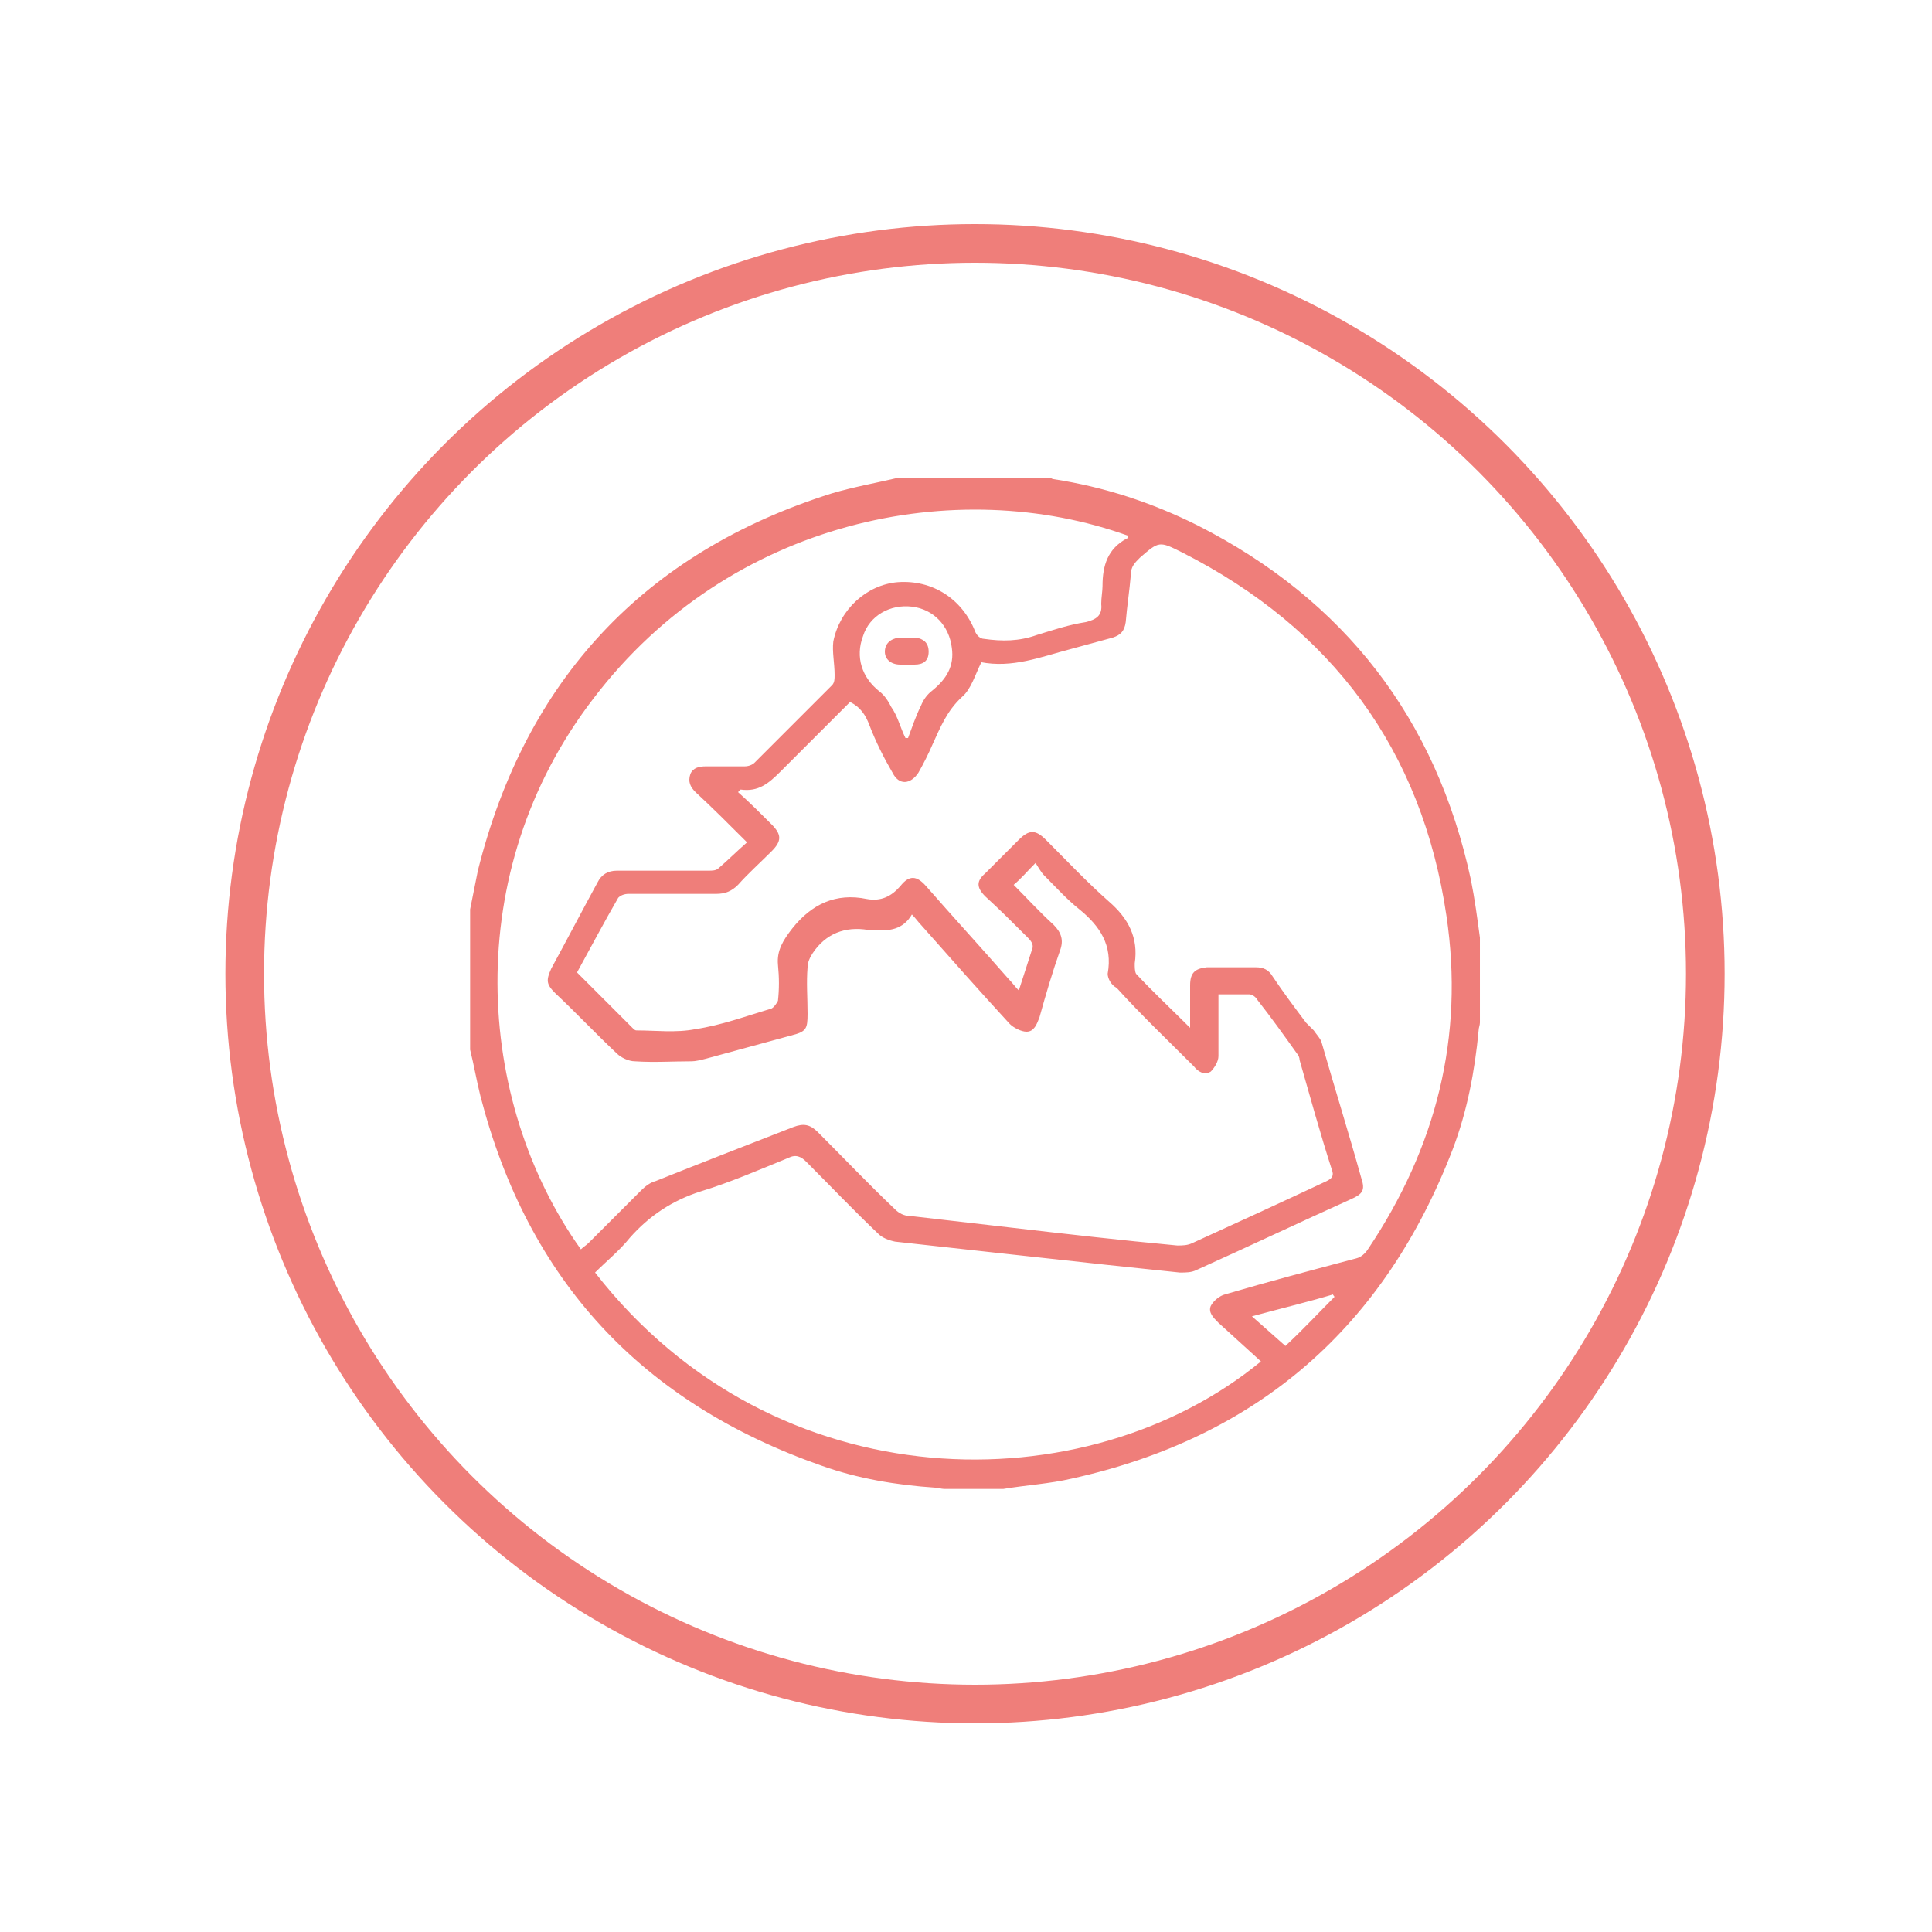
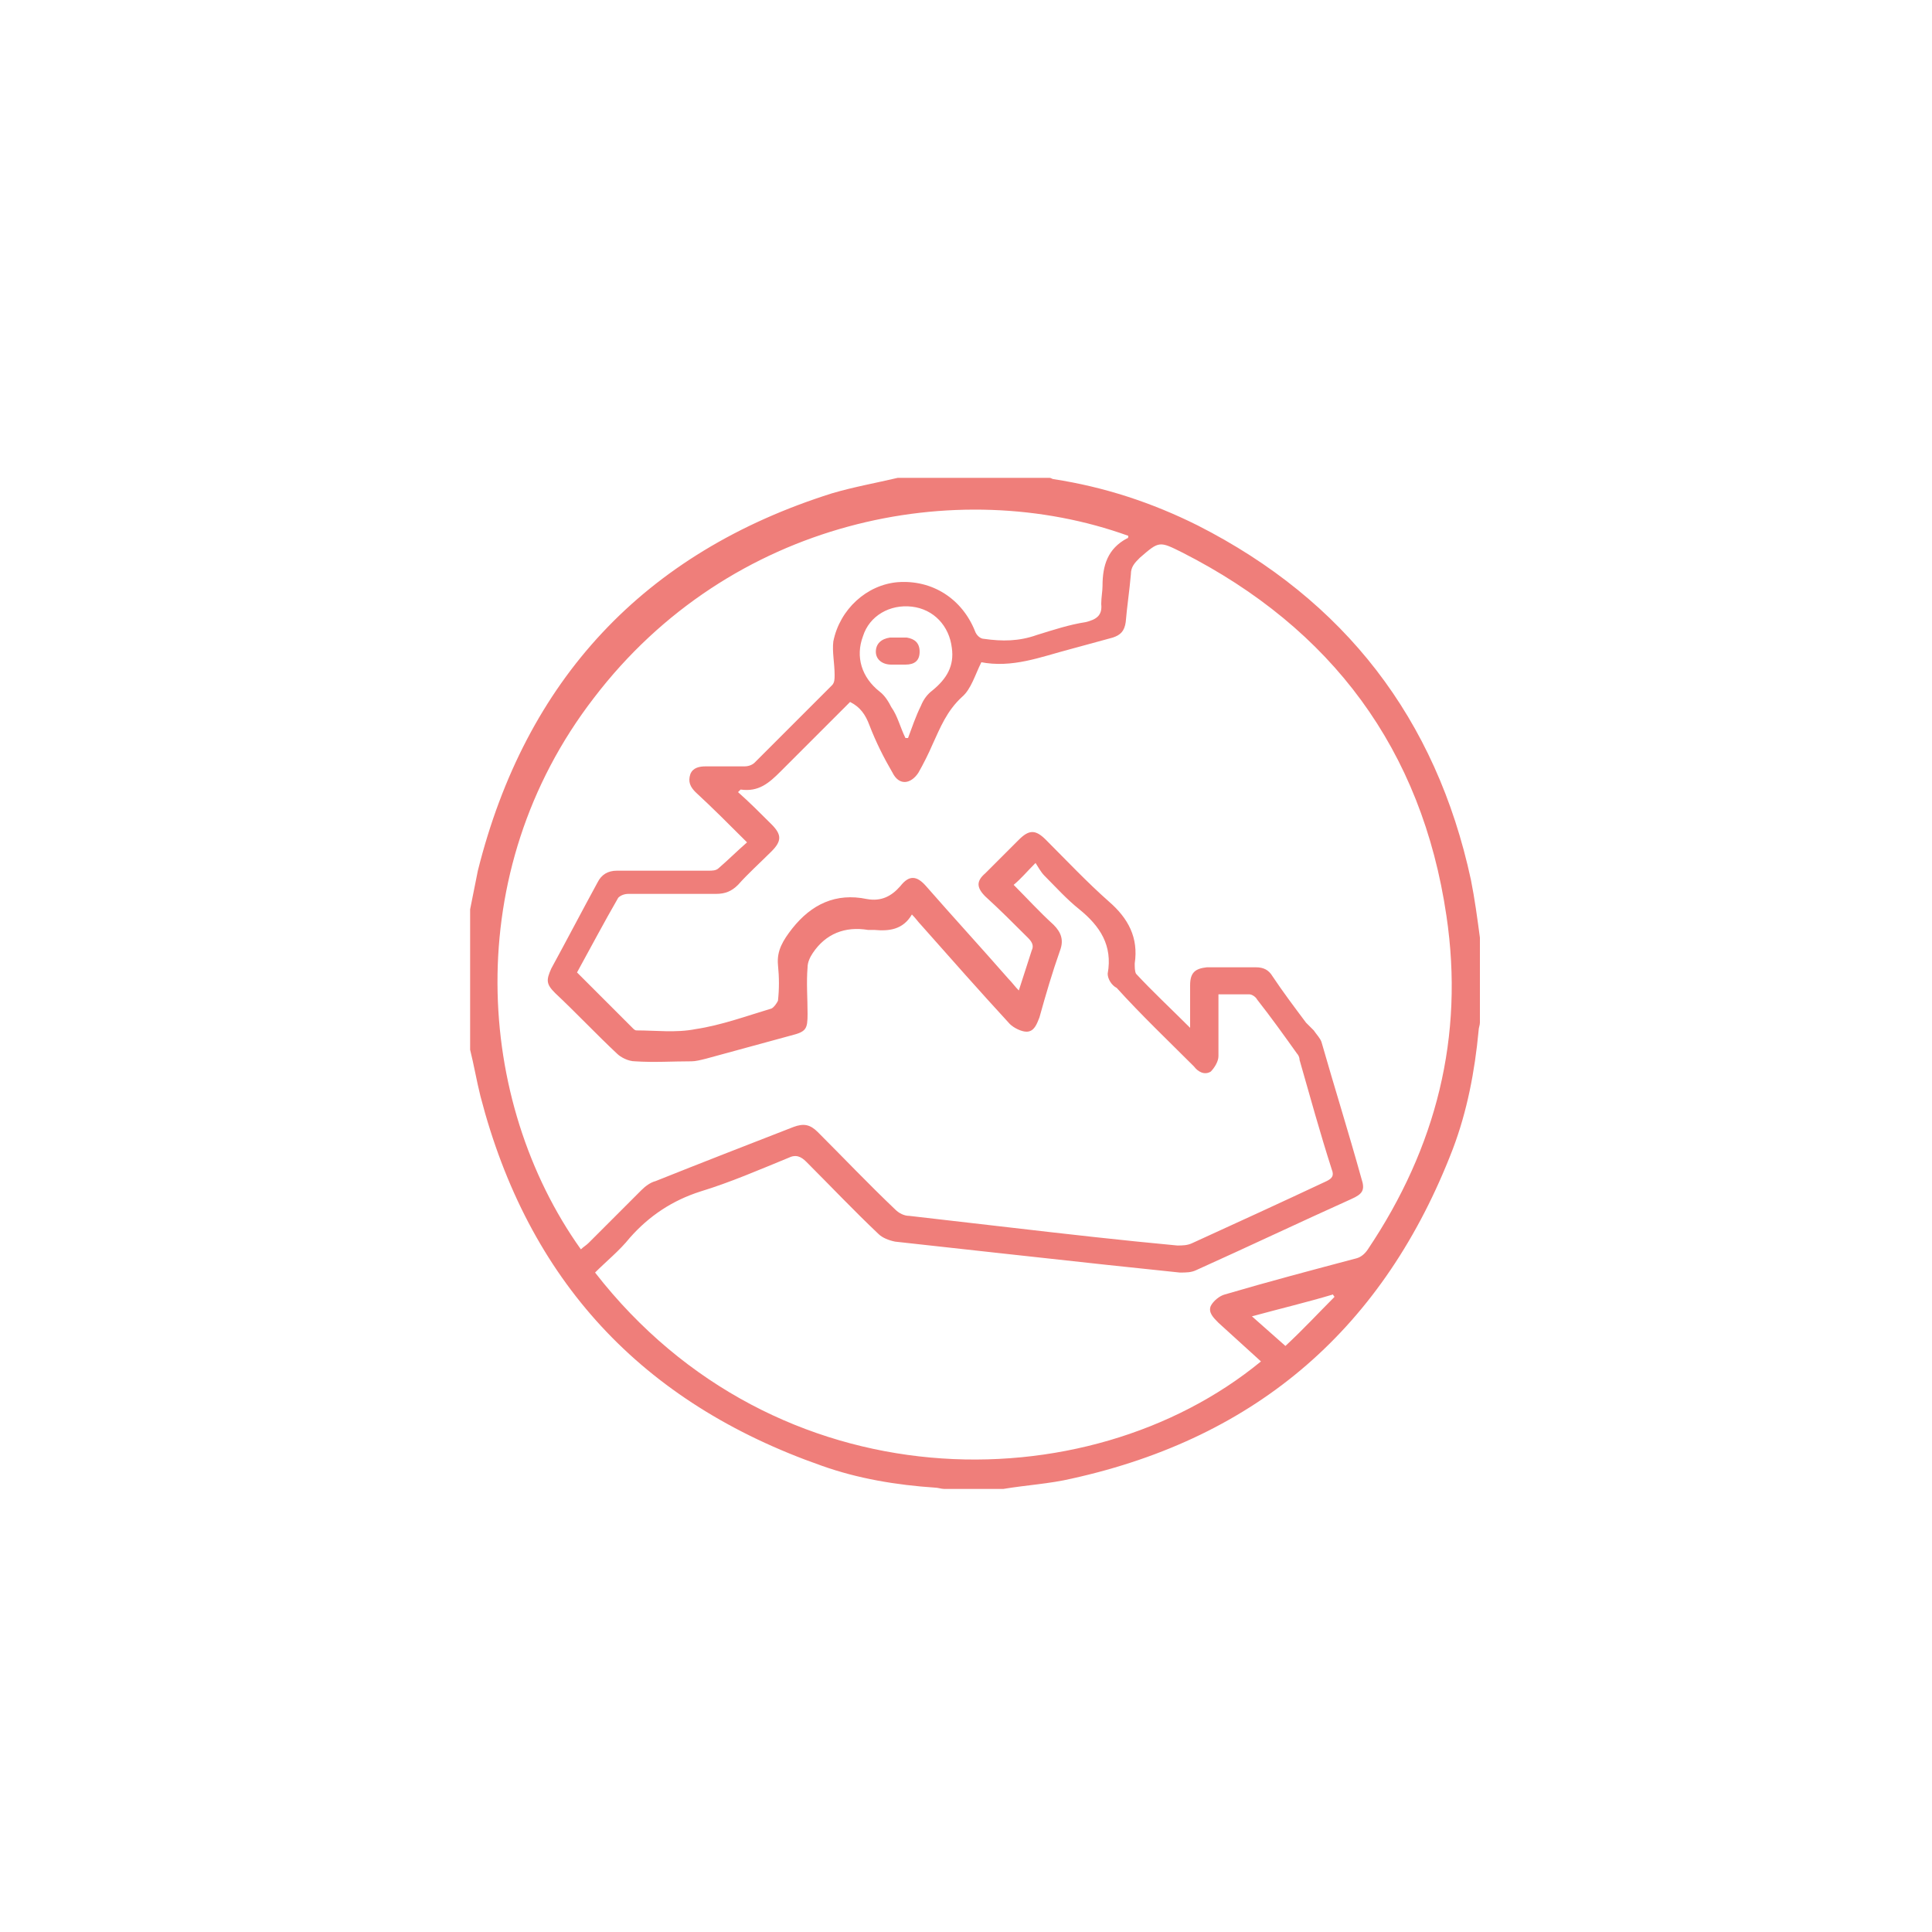
<svg xmlns="http://www.w3.org/2000/svg" version="1.1" id="Calque_1" x="0px" y="0px" viewBox="0 0 150 150" style="enable-background:new 0 0 150 150;" xml:space="preserve">
  <style type="text/css">
	.st0{fill:none;stroke:#EF7E7A;stroke-width:3;stroke-miterlimit:10;}
	.st1{fill:#EF7E7A;}
</style>
-   <circle class="st0" cx="75.7" cy="75.6" r="56.7" />
  <g>
    <path class="st1" d="M69.7,37.1c3.9,0,7.9,0,11.8,0c0.1,0,0.2,0.1,0.3,0.1c3.9,0.6,7.6,1.8,11.2,3.6c11.4,5.8,18.5,15,21.2,27.5   c0.3,1.5,0.5,3,0.7,4.5c0,2.2,0,4.4,0,6.6c0,0.2-0.1,0.4-0.1,0.6c-0.3,3.2-0.9,6.3-2,9.2c-5.3,13.8-15.1,22.4-29.6,25.6   c-1.7,0.4-3.5,0.5-5.3,0.8c-1.5,0-3.1,0-4.6,0c-0.2,0-0.5-0.1-0.7-0.1c-3-0.2-6-0.7-8.8-1.7C49.8,108.9,41,99.4,37.3,85.1   c-0.3-1.2-0.5-2.4-0.8-3.6c0-3.6,0-7.3,0-10.9c0.2-1,0.4-2,0.6-3C40.8,52.8,50,42.9,64.6,38.3C66.3,37.8,68,37.5,69.7,37.1z    M79.1,76.9c0.4-1.2,0.7-2.2,1-3.1c0.2-0.4,0-0.7-0.3-1c-1.1-1.1-2.2-2.2-3.3-3.2c-0.7-0.7-0.7-1.2,0-1.8c0.9-0.9,1.7-1.7,2.6-2.6   c0.8-0.8,1.3-0.8,2.1,0c1.6,1.6,3.2,3.3,4.9,4.8c1.5,1.3,2.3,2.8,2,4.8c0,0.3,0,0.6,0.1,0.8c1.3,1.4,2.7,2.7,4.2,4.2   c0-1.2,0-2.2,0-3.3c0-1,0.4-1.3,1.3-1.4c1.3,0,2.5,0,3.8,0c0.6,0,1,0.2,1.3,0.7c0.8,1.2,1.7,2.4,2.6,3.6c0.2,0.2,0.4,0.4,0.6,0.6   c0.2,0.3,0.5,0.6,0.6,0.9c1,3.5,2.1,7,3.1,10.6c0.3,0.9,0.1,1.2-0.8,1.6c-4,1.8-8,3.7-12,5.5c-0.4,0.2-0.8,0.2-1.3,0.2   c-1.9-0.2-3.8-0.4-5.7-0.6c-5.5-0.6-11-1.2-16.4-1.8c-0.5-0.1-1-0.3-1.3-0.6c-1.9-1.8-3.7-3.7-5.6-5.6c-0.4-0.4-0.8-0.6-1.4-0.3   c-2.2,0.9-4.5,1.9-6.8,2.6c-2.2,0.7-4,1.9-5.5,3.6c-0.8,1-1.8,1.8-2.7,2.7c14,18,38.2,18,51.7,6.9c-1.1-1-2.2-2-3.3-3   c-0.4-0.4-0.8-0.8-0.6-1.3c0.2-0.4,0.7-0.8,1.1-0.9c3.4-1,6.8-1.9,10.2-2.8c0.4-0.1,0.7-0.4,0.9-0.7c5.3-7.9,7.5-16.5,6.1-25.9   c-1.9-12.9-8.9-22.3-20.5-28.2c-1.8-0.9-1.8-0.9-3.3,0.4c-0.4,0.4-0.7,0.7-0.7,1.3c-0.1,1.2-0.3,2.5-0.4,3.7c-0.1,0.7-0.4,1-1,1.2   c-1.1,0.3-2.2,0.6-3.3,0.9c-2.3,0.6-4.5,1.5-7,1c0,0-0.1,0,0.1,0c-0.5,1-0.8,2.1-1.5,2.7c-1.2,1.1-1.7,2.4-2.3,3.7   c-0.3,0.7-0.7,1.5-1.1,2.2c-0.6,0.9-1.5,1-2,0c-0.7-1.2-1.3-2.4-1.8-3.7c-0.3-0.8-0.7-1.4-1.5-1.8c-1.8,1.8-3.6,3.6-5.4,5.4   c-0.9,0.9-1.7,1.6-3.1,1.4c0,0-0.1,0.1-0.2,0.2c0.9,0.8,1.7,1.6,2.6,2.5c0.8,0.8,0.8,1.3,0,2.1c-0.9,0.9-1.8,1.7-2.6,2.6   c-0.5,0.5-1,0.7-1.7,0.7c-2.3,0-4.5,0-6.8,0c-0.3,0-0.6,0.1-0.8,0.3c-1.1,1.9-2.1,3.8-3.2,5.8c1.4,1.4,2.9,2.9,4.3,4.3   c0.1,0.1,0.2,0.2,0.3,0.2c1.5,0,3.1,0.2,4.6-0.1c2-0.3,3.9-1,5.9-1.6c0.2-0.1,0.4-0.4,0.5-0.6c0.1-0.9,0.1-1.8,0-2.8   c-0.1-1.1,0.4-1.9,1.1-2.8c1.5-1.9,3.4-2.8,5.8-2.3c1.1,0.2,1.9-0.2,2.6-1c0.7-0.9,1.3-0.8,2,0c2.1,2.4,4.3,4.8,6.4,7.2   C78.6,76.3,78.8,76.6,79.1,76.9z M94.6,77.2c0,1.7,0,3.3,0,4.8c0,0.4-0.3,0.9-0.6,1.2c-0.5,0.3-1,0-1.3-0.4c-2-2-4.1-4-6-6.1   C86.3,76.5,86,76,86,75.6c0.4-2.2-0.6-3.7-2.2-5c-1-0.8-1.8-1.7-2.7-2.6c-0.3-0.3-0.5-0.7-0.7-1c-0.7,0.7-1.1,1.2-1.7,1.7   c1,1,2,2.1,3.1,3.1c0.6,0.6,0.8,1.2,0.5,2c-0.6,1.7-1.1,3.4-1.6,5.2c-0.2,0.5-0.4,1.1-1,1.1c-0.4,0-1-0.3-1.3-0.6   c-2.3-2.5-4.6-5.1-6.9-7.7c-0.2-0.2-0.4-0.5-0.7-0.8c-0.7,1.2-1.8,1.3-2.9,1.2c-0.2,0-0.4,0-0.5,0c-1.8-0.3-3.3,0.3-4.3,1.8   c-0.2,0.3-0.4,0.7-0.4,1.1c-0.1,1.2,0,2.4,0,3.6c0,1.2-0.1,1.4-1.3,1.7c-2.2,0.6-4.4,1.2-6.6,1.8c-0.4,0.1-0.8,0.2-1.1,0.2   c-1.5,0-2.9,0.1-4.4,0c-0.5,0-1.1-0.3-1.4-0.6c-1.6-1.5-3.2-3.2-4.8-4.7c-0.7-0.7-0.7-1-0.3-1.9c1.2-2.2,2.4-4.5,3.6-6.7   c0.3-0.6,0.8-0.9,1.5-0.9c2.4,0,4.7,0,7.1,0c0.3,0,0.6,0,0.8-0.2c0.7-0.6,1.4-1.3,2.2-2c-1.4-1.4-2.7-2.7-4-3.9   c-0.4-0.4-0.6-0.8-0.4-1.4c0.2-0.5,0.7-0.6,1.2-0.6c1,0,2,0,3,0c0.3,0,0.6-0.1,0.8-0.3c2-2,4-4,6-6c0.2-0.2,0.2-0.5,0.2-0.8   c0-0.9-0.2-1.8-0.1-2.6c0.5-2.5,2.6-4.4,5-4.6c2.7-0.2,5,1.3,6,3.8c0.1,0.3,0.4,0.6,0.7,0.6c1.4,0.2,2.7,0.2,4.1-0.3   c1.3-0.4,2.5-0.8,3.8-1c0.8-0.2,1.3-0.5,1.2-1.4c0-0.5,0.1-1,0.1-1.4c0-1.6,0.4-2.9,1.9-3.7c0.1,0,0.1-0.1,0.1-0.2   c-13.3-4.8-30.9-1.3-41.5,12.6C35.7,67.7,36.9,85.5,45.1,97c0.2-0.2,0.4-0.3,0.6-0.5c1.4-1.4,2.7-2.7,4.1-4.1   c0.3-0.3,0.7-0.6,1.1-0.7c3.5-1.4,7.1-2.8,10.7-4.2c0.8-0.3,1.3-0.2,1.9,0.4c2,2,3.9,4,6,6c0.3,0.3,0.7,0.5,1.1,0.5   c2.6,0.3,5.2,0.6,7.8,0.9c4.3,0.5,8.7,1,13,1.4c0.4,0,0.8,0,1.2-0.2c3.5-1.6,7-3.2,10.4-4.8c0.4-0.2,0.6-0.4,0.4-0.9   c-0.9-2.8-1.7-5.7-2.5-8.5c0-0.2-0.1-0.4-0.2-0.5c-1-1.4-2-2.8-3.1-4.2c-0.1-0.2-0.4-0.4-0.6-0.4C96.2,77.2,95.5,77.2,94.6,77.2z    M70.3,57.3c0.1,0,0.1,0,0.2,0c0.3-0.8,0.6-1.7,1-2.5c0.2-0.5,0.5-0.9,0.9-1.2c1.1-0.9,1.7-1.9,1.5-3.3c-0.2-1.7-1.4-3-3.1-3.2   c-1.7-0.2-3.3,0.7-3.8,2.3c-0.6,1.6-0.1,3.2,1.3,4.3c0.4,0.3,0.7,0.8,0.9,1.2C69.7,55.6,69.9,56.5,70.3,57.3z M103.6,100.7   c0-0.1-0.1-0.1-0.1-0.2c-2,0.6-4.1,1.1-6.3,1.7c0.9,0.8,1.7,1.5,2.6,2.3C101.2,103.2,102.4,101.9,103.6,100.7z" />
-     <path class="st1" d="M70.4,49.5c0.2,0,0.5,0,0.7,0c0.6,0.1,1,0.4,1,1.1c0,0.7-0.4,1-1.1,1c-0.4,0-0.7,0-1.1,0c-0.7,0-1.2-0.4-1.2-1   c0-0.6,0.4-1,1.1-1.1C70,49.5,70.2,49.5,70.4,49.5C70.4,49.5,70.4,49.5,70.4,49.5z" />
+     <path class="st1" d="M70.4,49.5c0.6,0.1,1,0.4,1,1.1c0,0.7-0.4,1-1.1,1c-0.4,0-0.7,0-1.1,0c-0.7,0-1.2-0.4-1.2-1   c0-0.6,0.4-1,1.1-1.1C70,49.5,70.2,49.5,70.4,49.5C70.4,49.5,70.4,49.5,70.4,49.5z" />
  </g>
</svg>